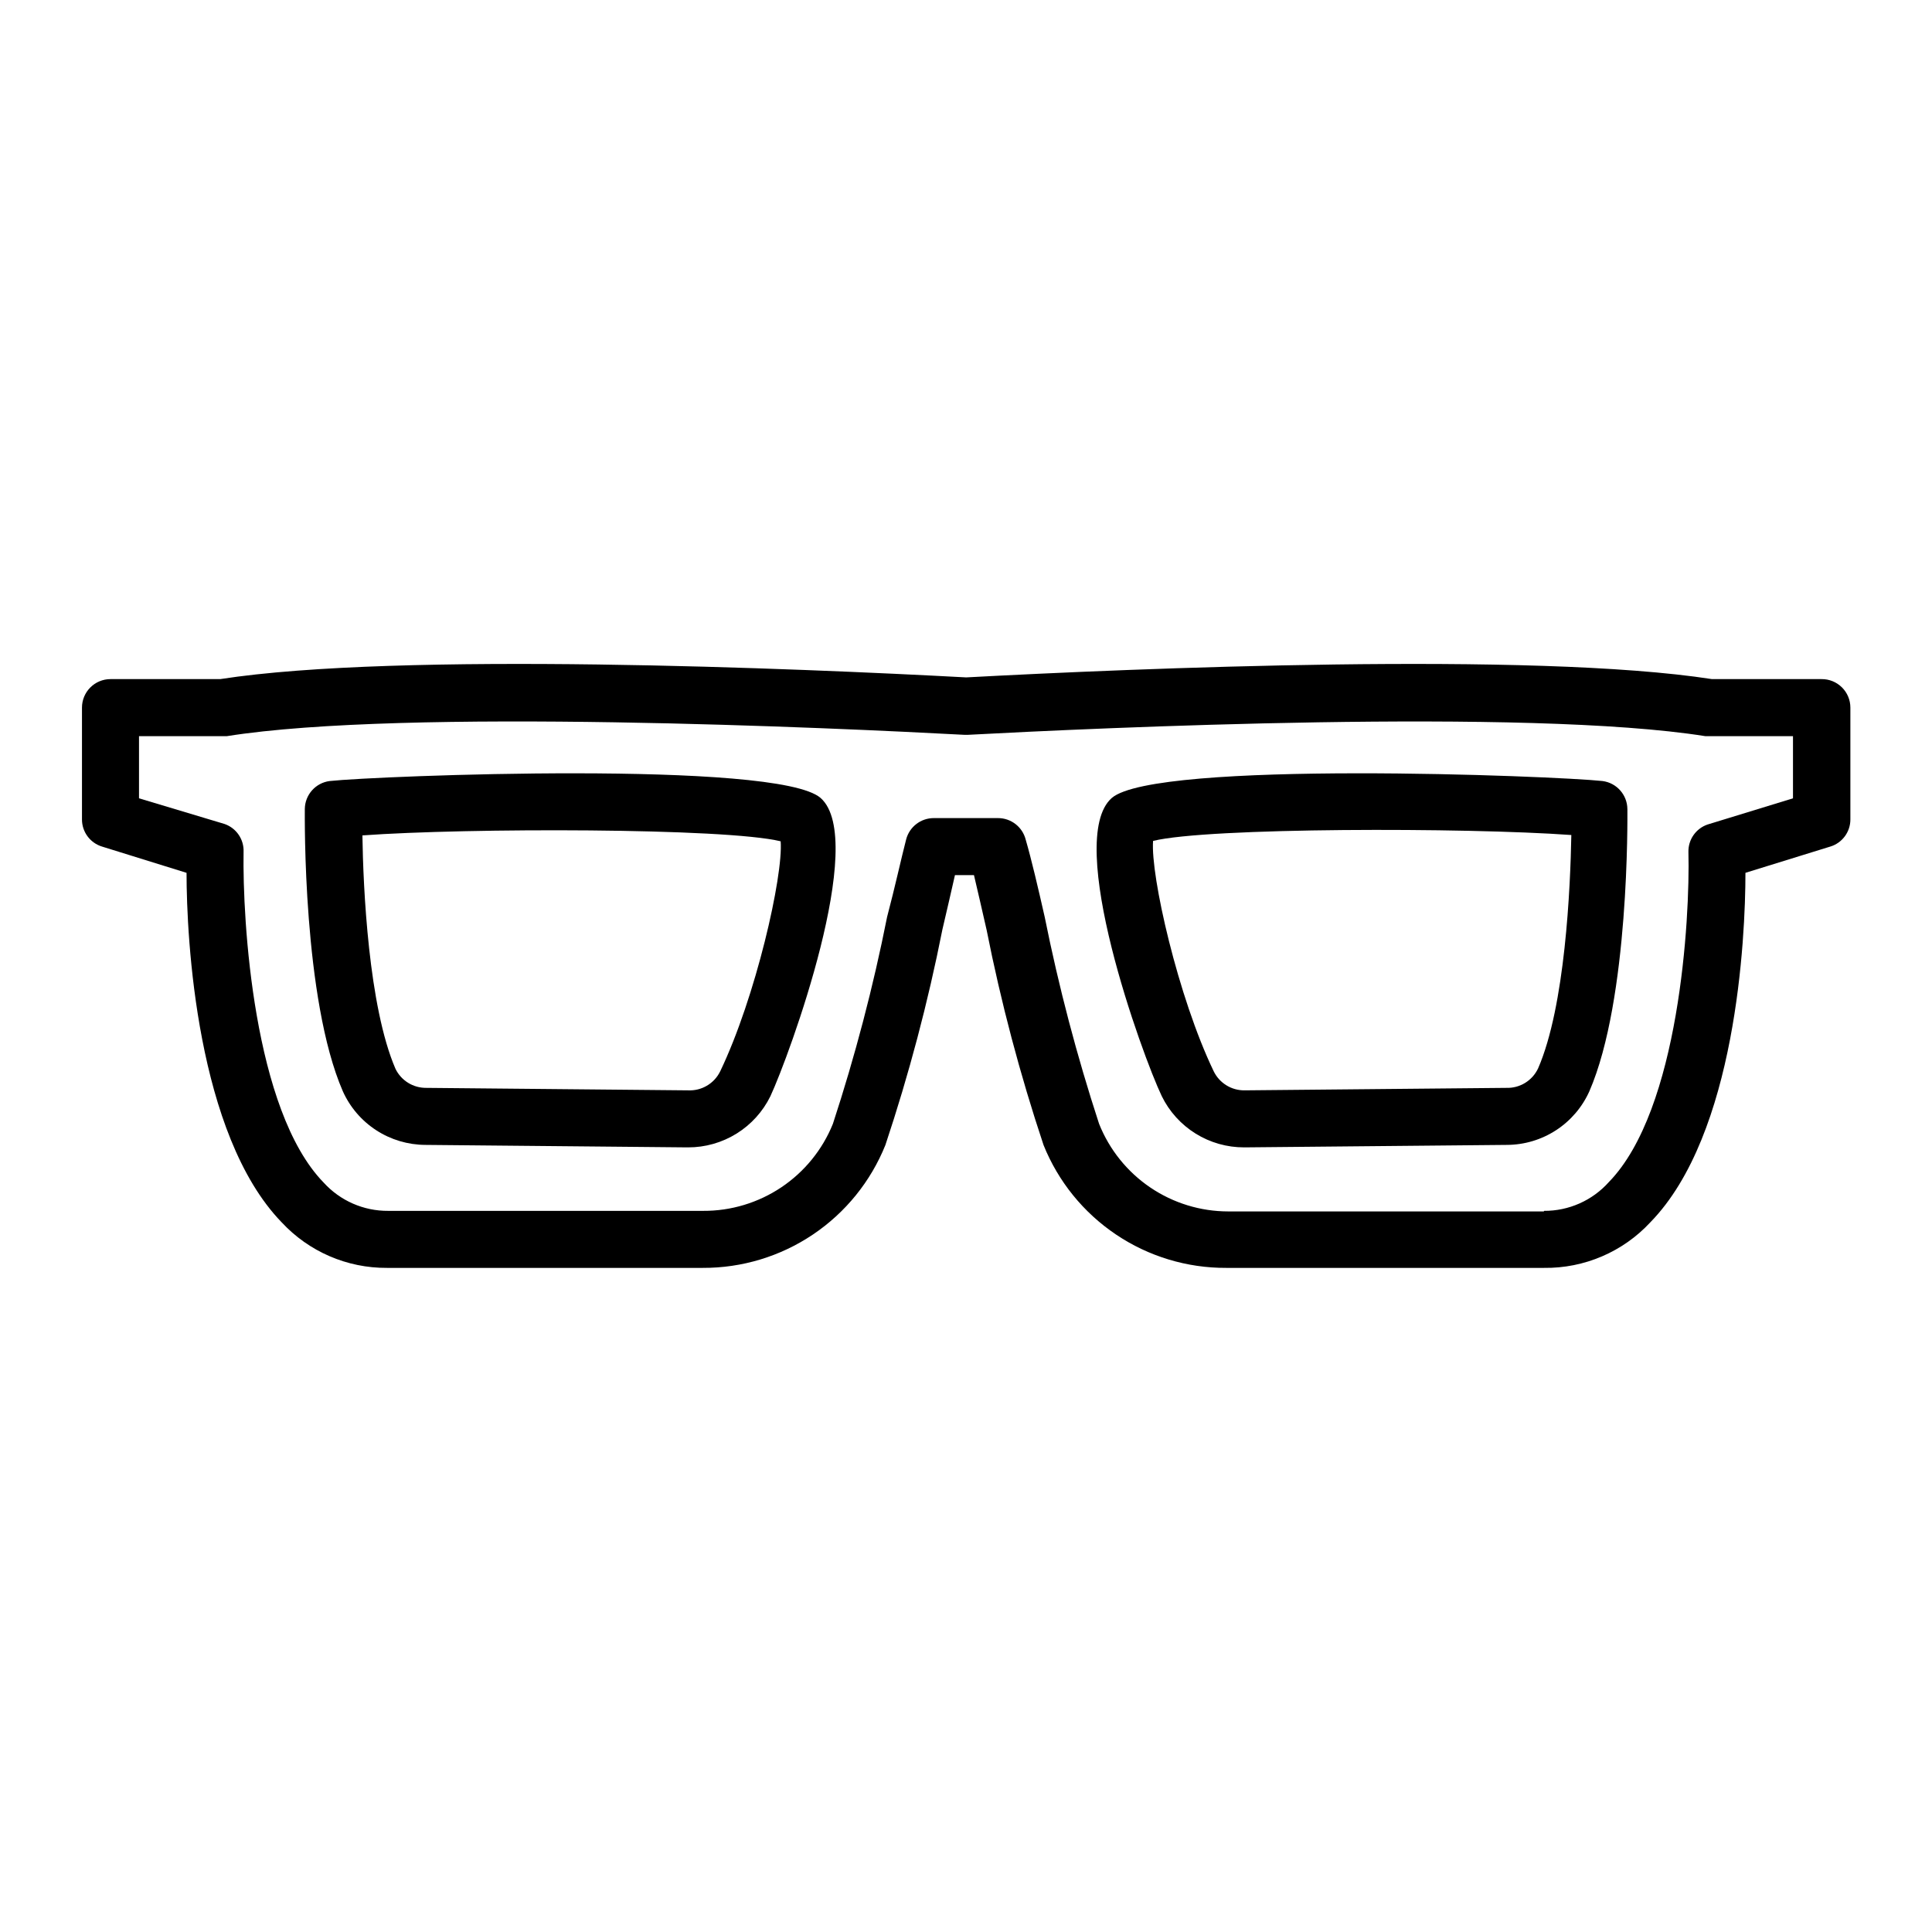
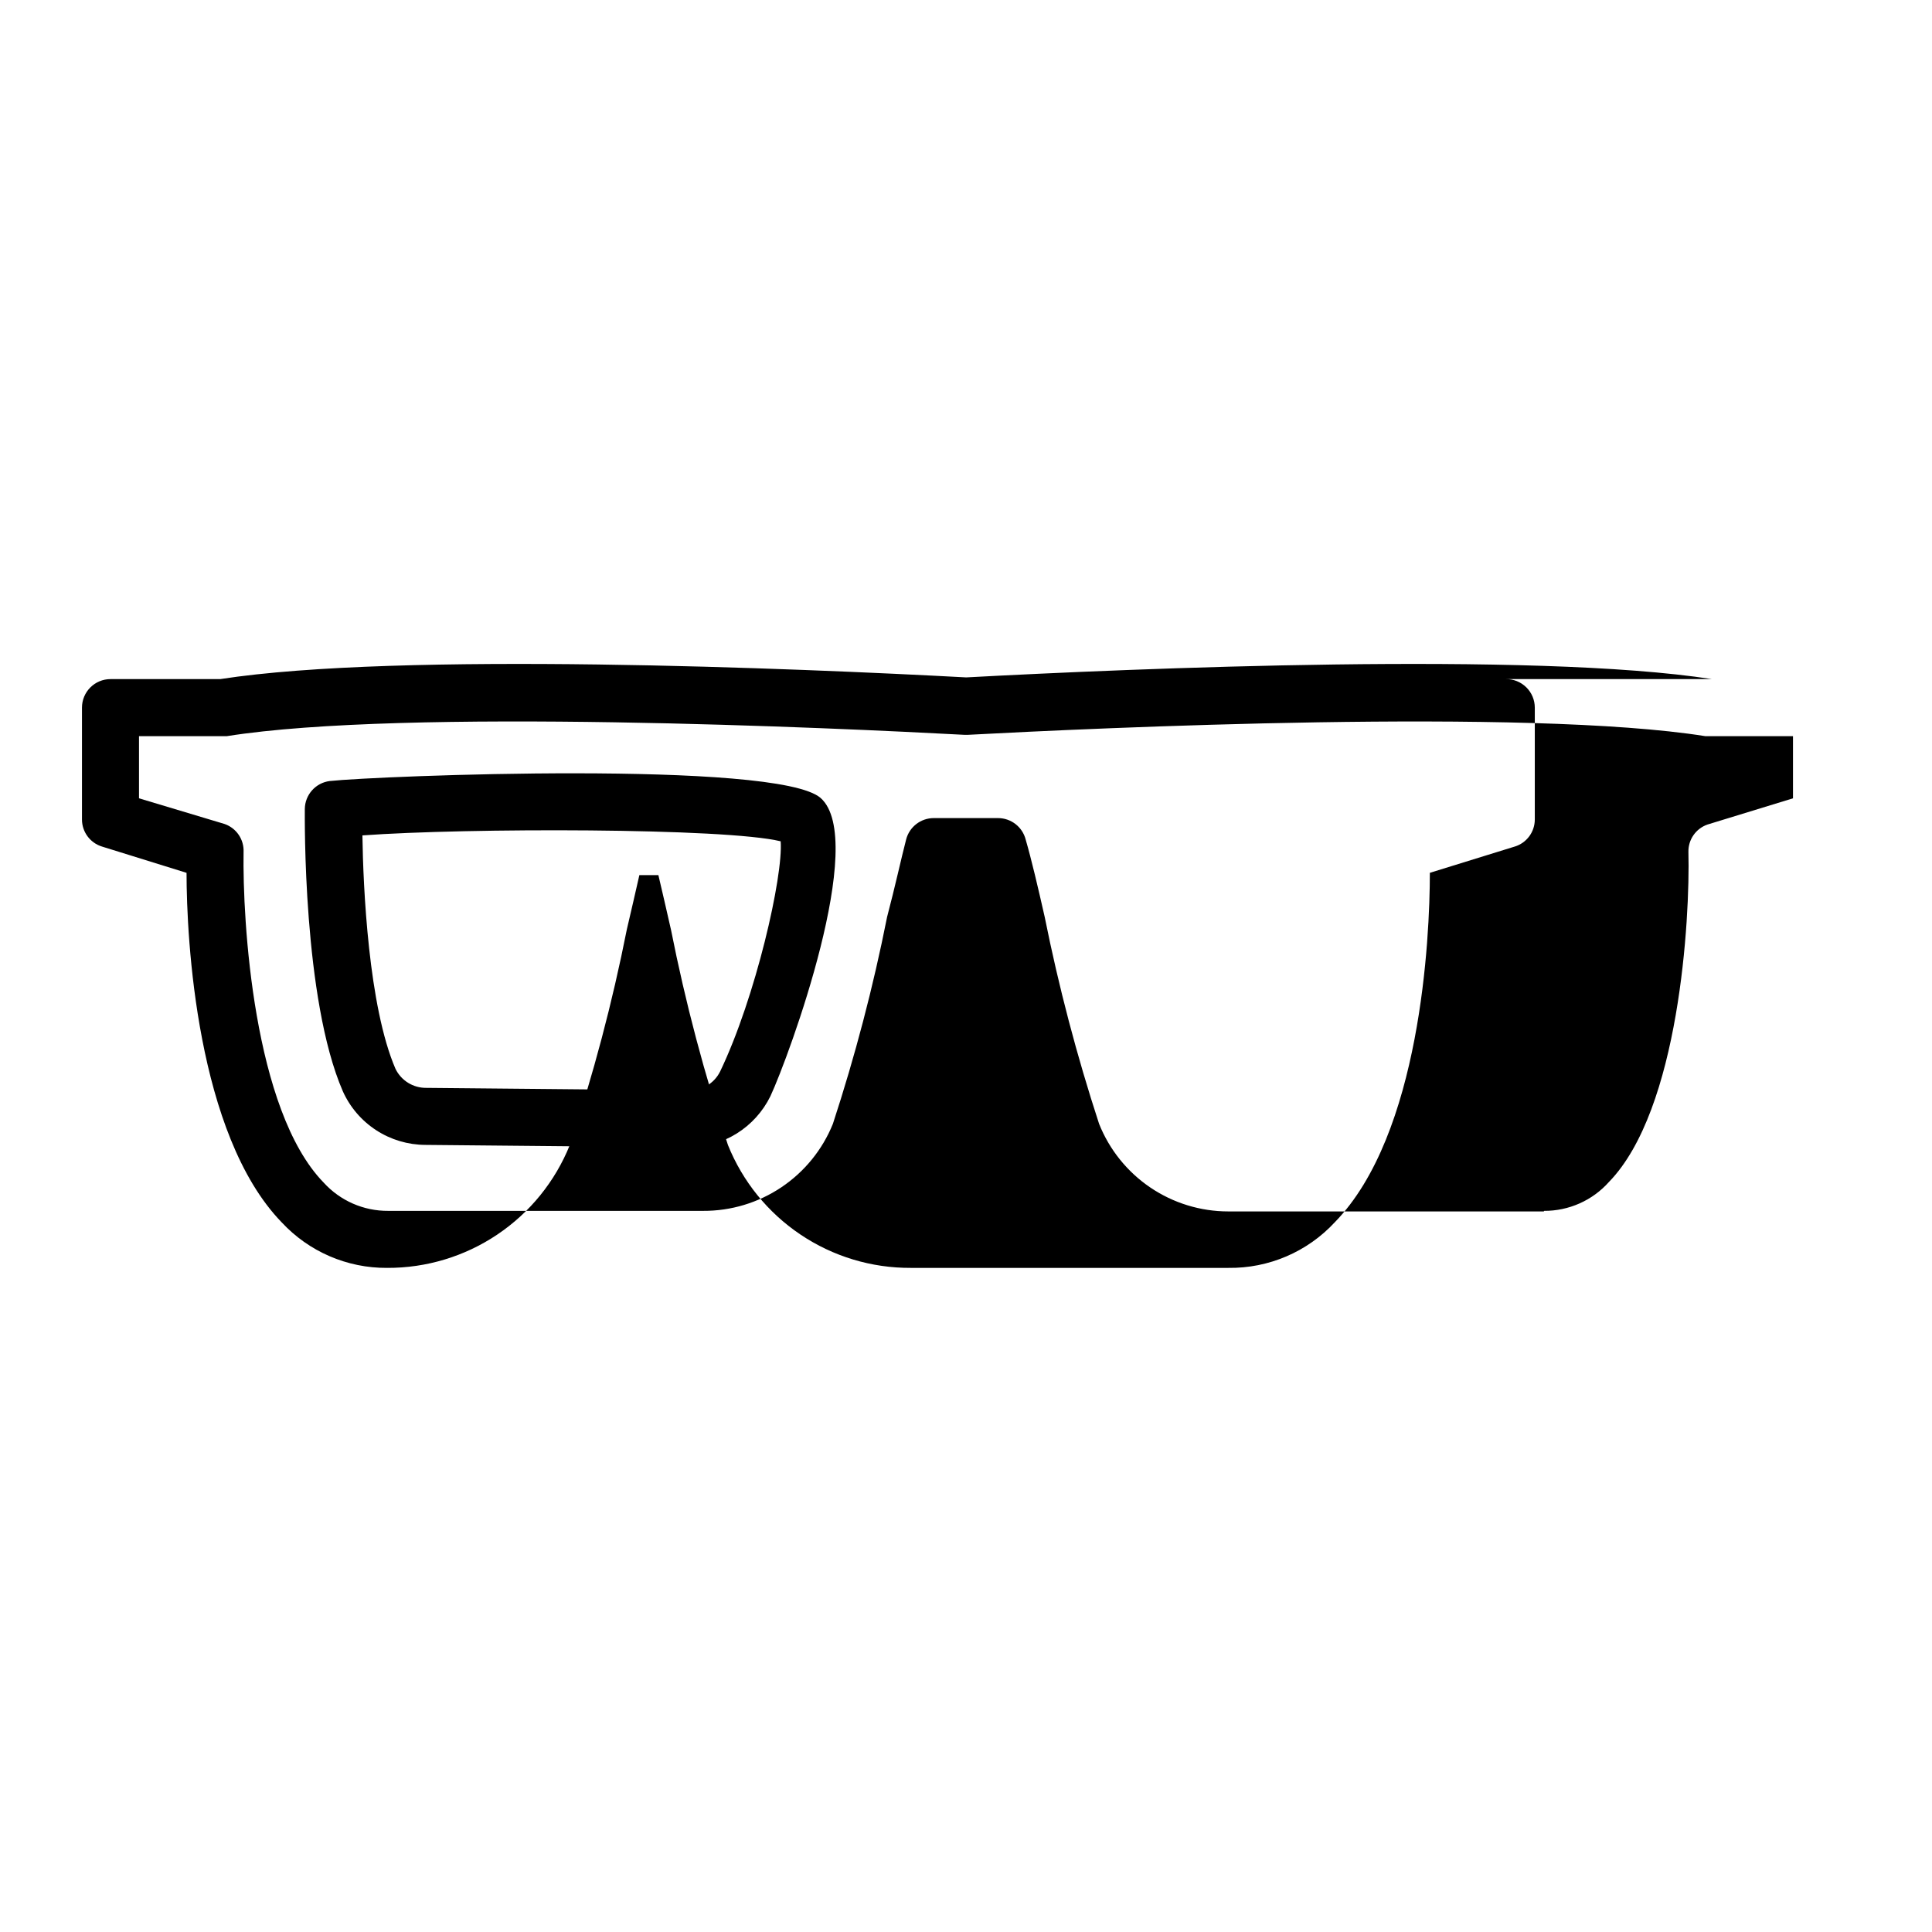
<svg xmlns="http://www.w3.org/2000/svg" fill="#000000" width="800px" height="800px" version="1.1" viewBox="144 144 512 512">
  <g>
-     <path d="m626.71 323.97h-29.016c-47.457-7.356-153.61-2.82-197.64-0.453-44.082-2.367-150.23-6.902-197.7 0.453h-29.07c-4.176 0-7.559 3.383-7.559 7.559v29.625c-0.008 3.316 2.164 6.246 5.34 7.203l22.371 6.953c0 17.48 2.672 69.324 25.191 92.602v-0.004c7.207 7.781 17.355 12.172 27.961 12.094h83.633c10.398 0.047 20.574-3.031 29.207-8.836 8.633-5.801 15.324-14.062 19.207-23.711 6.238-18.707 11.285-37.789 15.113-57.133 1.211-5.039 2.316-10.078 3.324-14.41h5.039c1.008 4.231 2.117 9.117 3.324 14.41h0.004c3.828 19.344 8.875 38.426 15.113 57.133 3.883 9.648 10.574 17.91 19.207 23.711 8.633 5.805 18.809 8.883 29.207 8.836h84.188c10.691 0.148 20.949-4.246 28.215-12.094 22.723-23.277 25.191-75.168 25.191-92.602l22.469-6.953v0.004c3.176-0.957 5.348-3.887 5.34-7.203v-29.625c0-2.023-0.809-3.961-2.25-5.379-1.438-1.422-3.387-2.207-5.41-2.18zm-73.555 141.07h-83.633c-7.379 0-14.586-2.211-20.695-6.352-6.106-4.141-10.832-10.02-13.562-16.871-5.875-17.973-10.688-36.277-14.41-54.816-1.812-8.012-3.477-15.113-5.039-20.504-0.855-3.363-3.887-5.707-7.356-5.695h-16.977c-3.469-0.012-6.5 2.332-7.356 5.695-1.309 5.039-2.922 12.496-5.039 20.504-3.68 18.543-8.477 36.848-14.359 54.816-2.762 6.848-7.523 12.711-13.656 16.824-6.137 4.113-13.367 6.293-20.754 6.25h-83.43c-6.519 0.051-12.75-2.68-17.129-7.508-18.641-19.145-21.512-69.625-21.211-87.613 0.141-3.309-1.91-6.32-5.039-7.406l-22.672-6.801v-16.473h23.277c47.156-7.508 161.57-2.168 195.53-0.352h0.805c33.906-1.812 148.32-7.152 195.48 0.352h23.23v16.473l-22.672 6.953c-3.074 1.07-5.109 4-5.039 7.254 0.453 17.836-2.418 68.316-21.059 87.461-4.375 4.914-10.652 7.703-17.23 7.66z" />
+     <path d="m626.71 323.97h-29.016c-47.457-7.356-153.61-2.82-197.64-0.453-44.082-2.367-150.23-6.902-197.7 0.453h-29.07c-4.176 0-7.559 3.383-7.559 7.559v29.625c-0.008 3.316 2.164 6.246 5.34 7.203l22.371 6.953c0 17.48 2.672 69.324 25.191 92.602v-0.004c7.207 7.781 17.355 12.172 27.961 12.094c10.398 0.047 20.574-3.031 29.207-8.836 8.633-5.801 15.324-14.062 19.207-23.711 6.238-18.707 11.285-37.789 15.113-57.133 1.211-5.039 2.316-10.078 3.324-14.41h5.039c1.008 4.231 2.117 9.117 3.324 14.41h0.004c3.828 19.344 8.875 38.426 15.113 57.133 3.883 9.648 10.574 17.91 19.207 23.711 8.633 5.805 18.809 8.883 29.207 8.836h84.188c10.691 0.148 20.949-4.246 28.215-12.094 22.723-23.277 25.191-75.168 25.191-92.602l22.469-6.953v0.004c3.176-0.957 5.348-3.887 5.34-7.203v-29.625c0-2.023-0.809-3.961-2.25-5.379-1.438-1.422-3.387-2.207-5.41-2.18zm-73.555 141.07h-83.633c-7.379 0-14.586-2.211-20.695-6.352-6.106-4.141-10.832-10.02-13.562-16.871-5.875-17.973-10.688-36.277-14.41-54.816-1.812-8.012-3.477-15.113-5.039-20.504-0.855-3.363-3.887-5.707-7.356-5.695h-16.977c-3.469-0.012-6.5 2.332-7.356 5.695-1.309 5.039-2.922 12.496-5.039 20.504-3.68 18.543-8.477 36.848-14.359 54.816-2.762 6.848-7.523 12.711-13.656 16.824-6.137 4.113-13.367 6.293-20.754 6.25h-83.43c-6.519 0.051-12.75-2.68-17.129-7.508-18.641-19.145-21.512-69.625-21.211-87.613 0.141-3.309-1.91-6.32-5.039-7.406l-22.672-6.801v-16.473h23.277c47.156-7.508 161.57-2.168 195.53-0.352h0.805c33.906-1.812 148.32-7.152 195.48 0.352h23.23v16.473l-22.672 6.953c-3.074 1.07-5.109 4-5.039 7.254 0.453 17.836-2.418 68.316-21.059 87.461-4.375 4.914-10.652 7.703-17.23 7.66z" />
    <path d="m231.38 350.98c-3.742 0.477-6.555 3.637-6.602 7.406 0 2.016-0.555 50.383 10.078 74.816 1.895 4.219 4.965 7.801 8.84 10.32 3.879 2.519 8.398 3.867 13.023 3.887l69.375 0.656h0.25c4.543 0.012 8.996-1.254 12.852-3.648 3.859-2.398 6.965-5.828 8.965-9.906 5.039-10.832 25.895-67.965 13.301-79.047-11.539-10.074-117.64-5.844-130.08-4.484zm94.965 81.973-69.375-0.656h0.004c-3.469 0.039-6.644-1.922-8.164-5.039-7.152-16.574-8.566-48.062-8.766-61.867 27.711-2.016 96.227-2.016 110.84 1.562 0.707 9.168-6.602 41.363-16.07 61.062h-0.004c-1.594 3.176-4.914 5.113-8.465 4.938z" />
-     <path d="m568.68 350.98c-12.496-1.359-118.3-5.59-130.04 4.484-12.645 11.082 8.062 68.215 13.25 79.047 2 4.078 5.109 7.508 8.965 9.906 3.856 2.394 8.309 3.66 12.852 3.648h0.25l69.426-0.656c4.617-0.023 9.129-1.375 12.996-3.894 3.871-2.519 6.93-6.098 8.82-10.312 10.629-24.484 10.078-72.801 10.078-74.816h-0.004c-0.043-3.769-2.859-6.93-6.598-7.406zm-25.496 81.316-69.375 0.656c-3.465 0.039-6.641-1.926-8.16-5.039-9.473-19.699-16.777-51.891-16.07-61.062 14.41-3.578 82.926-3.578 110.84-1.562-0.25 13.805-1.613 45.344-8.816 61.867h-0.004c-1.527 3.242-4.832 5.262-8.414 5.141z" />
  </g>
</svg>